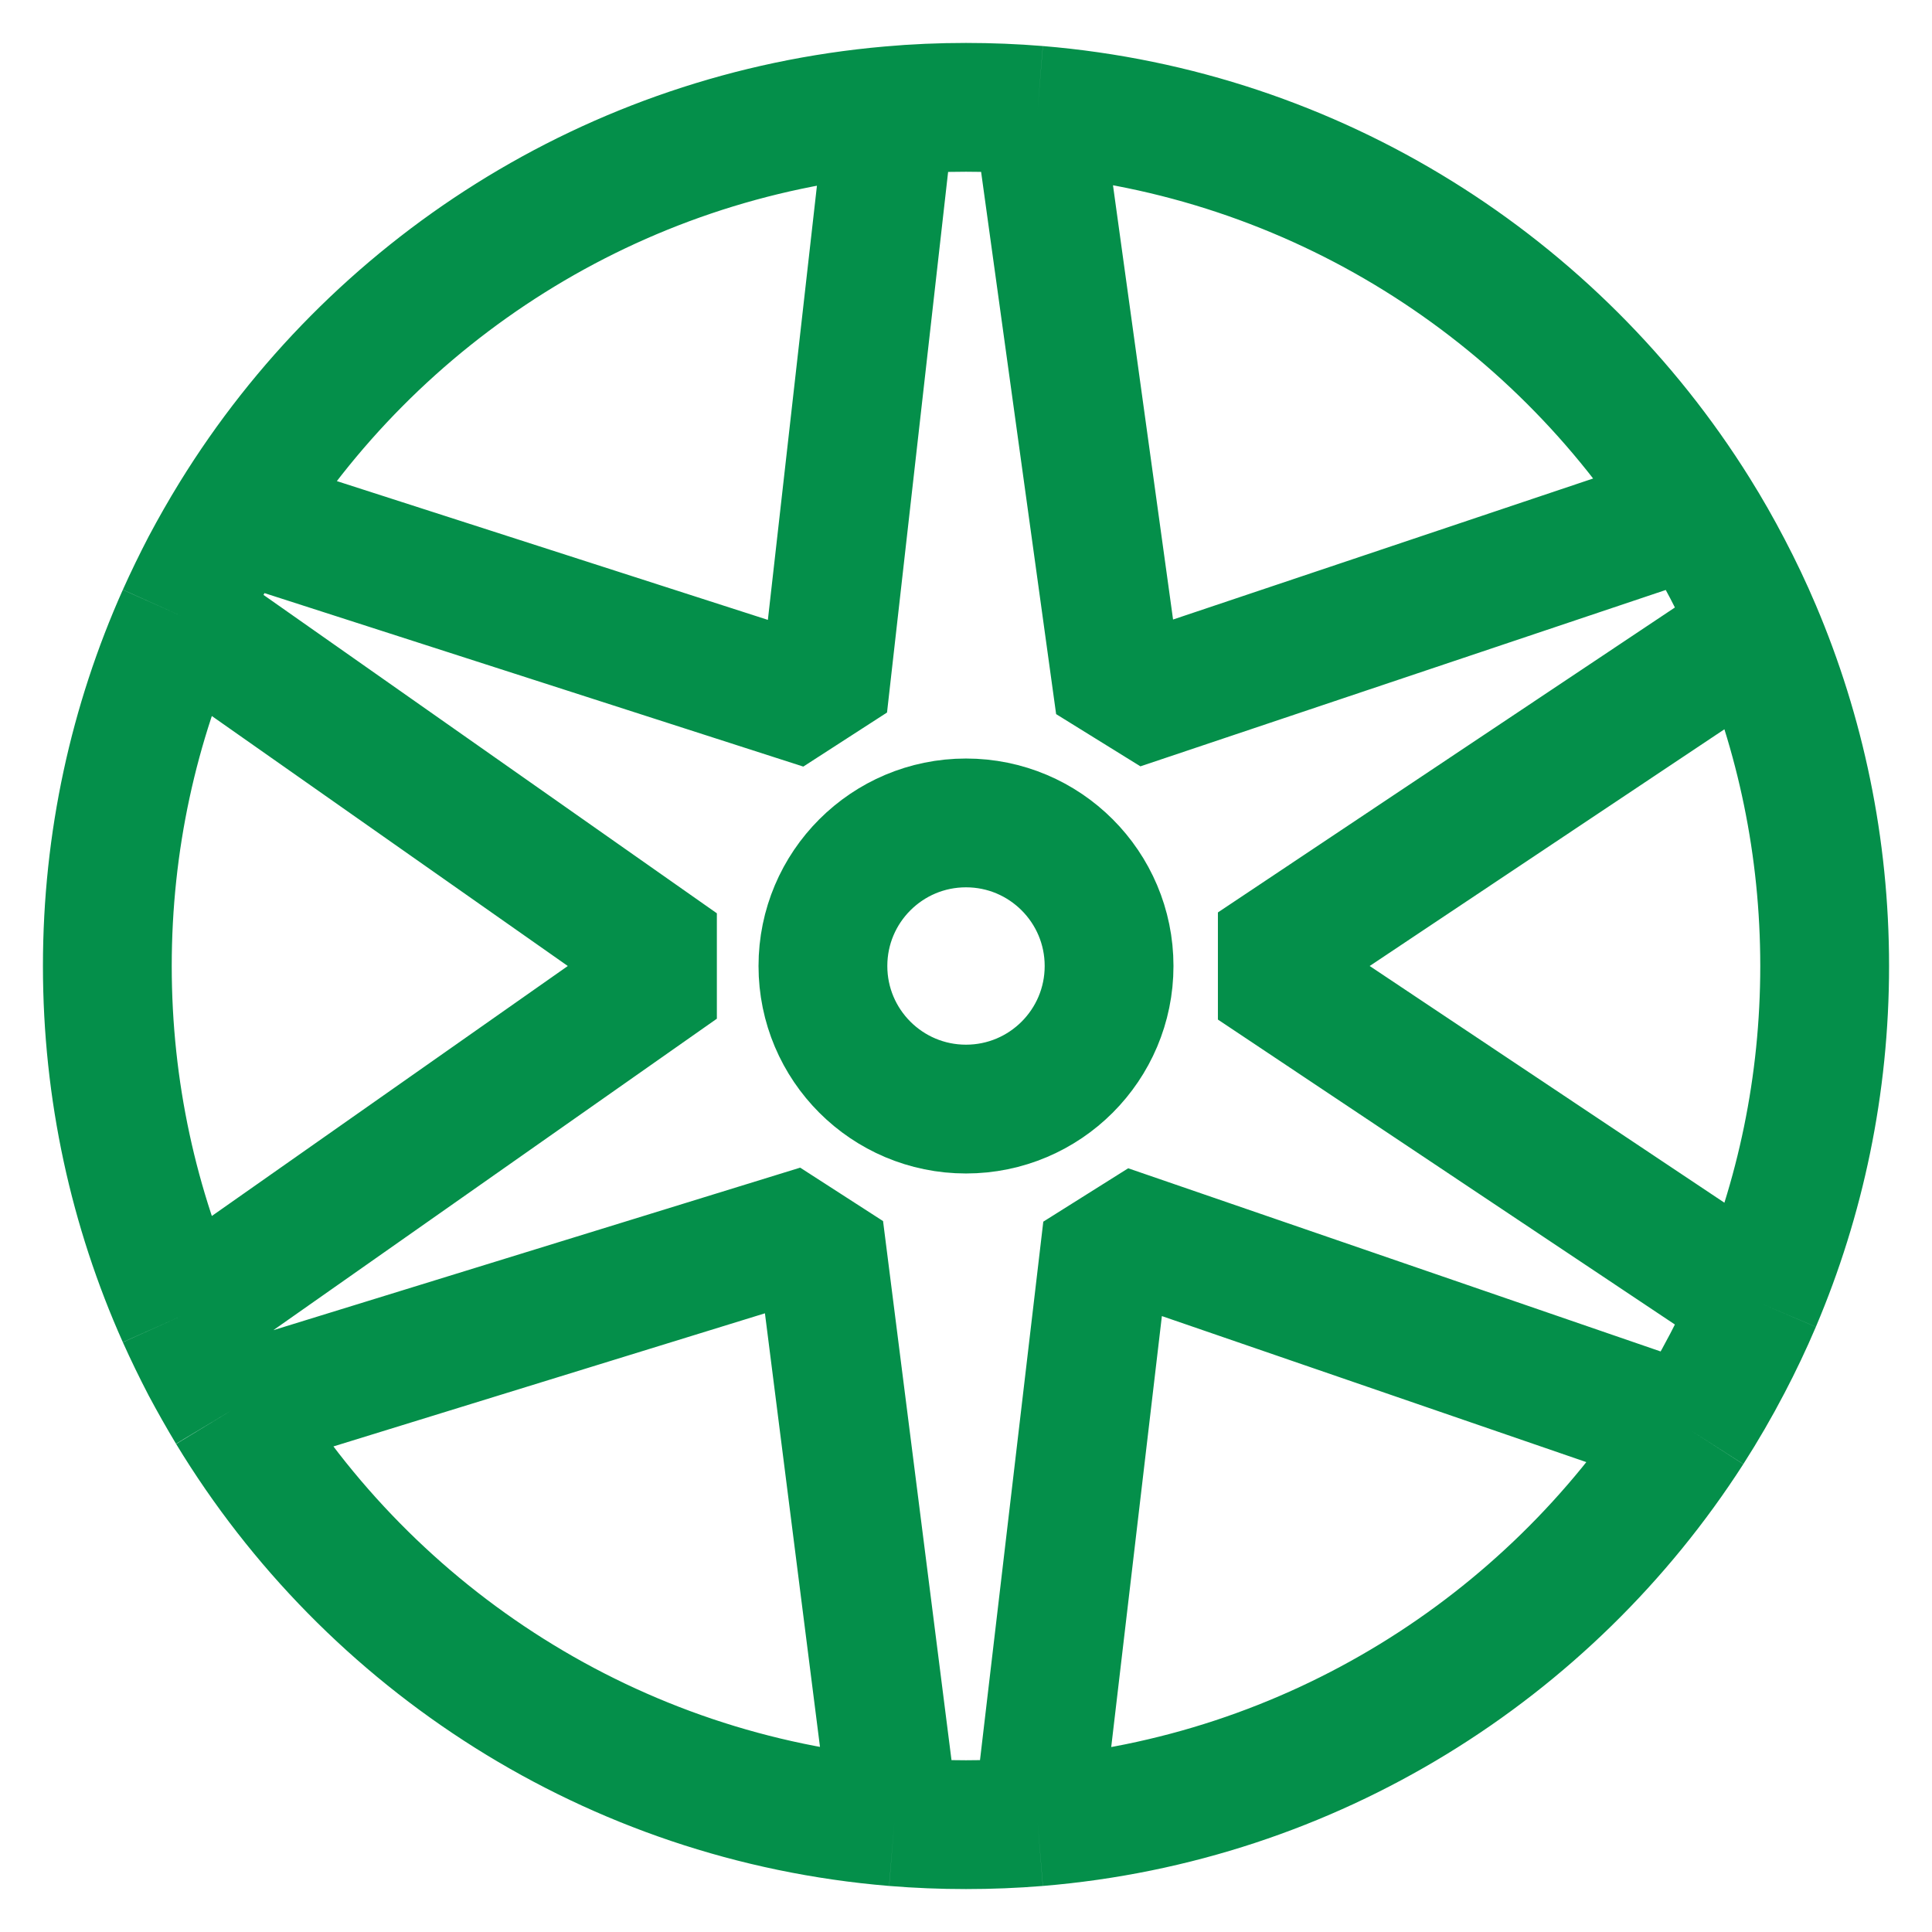
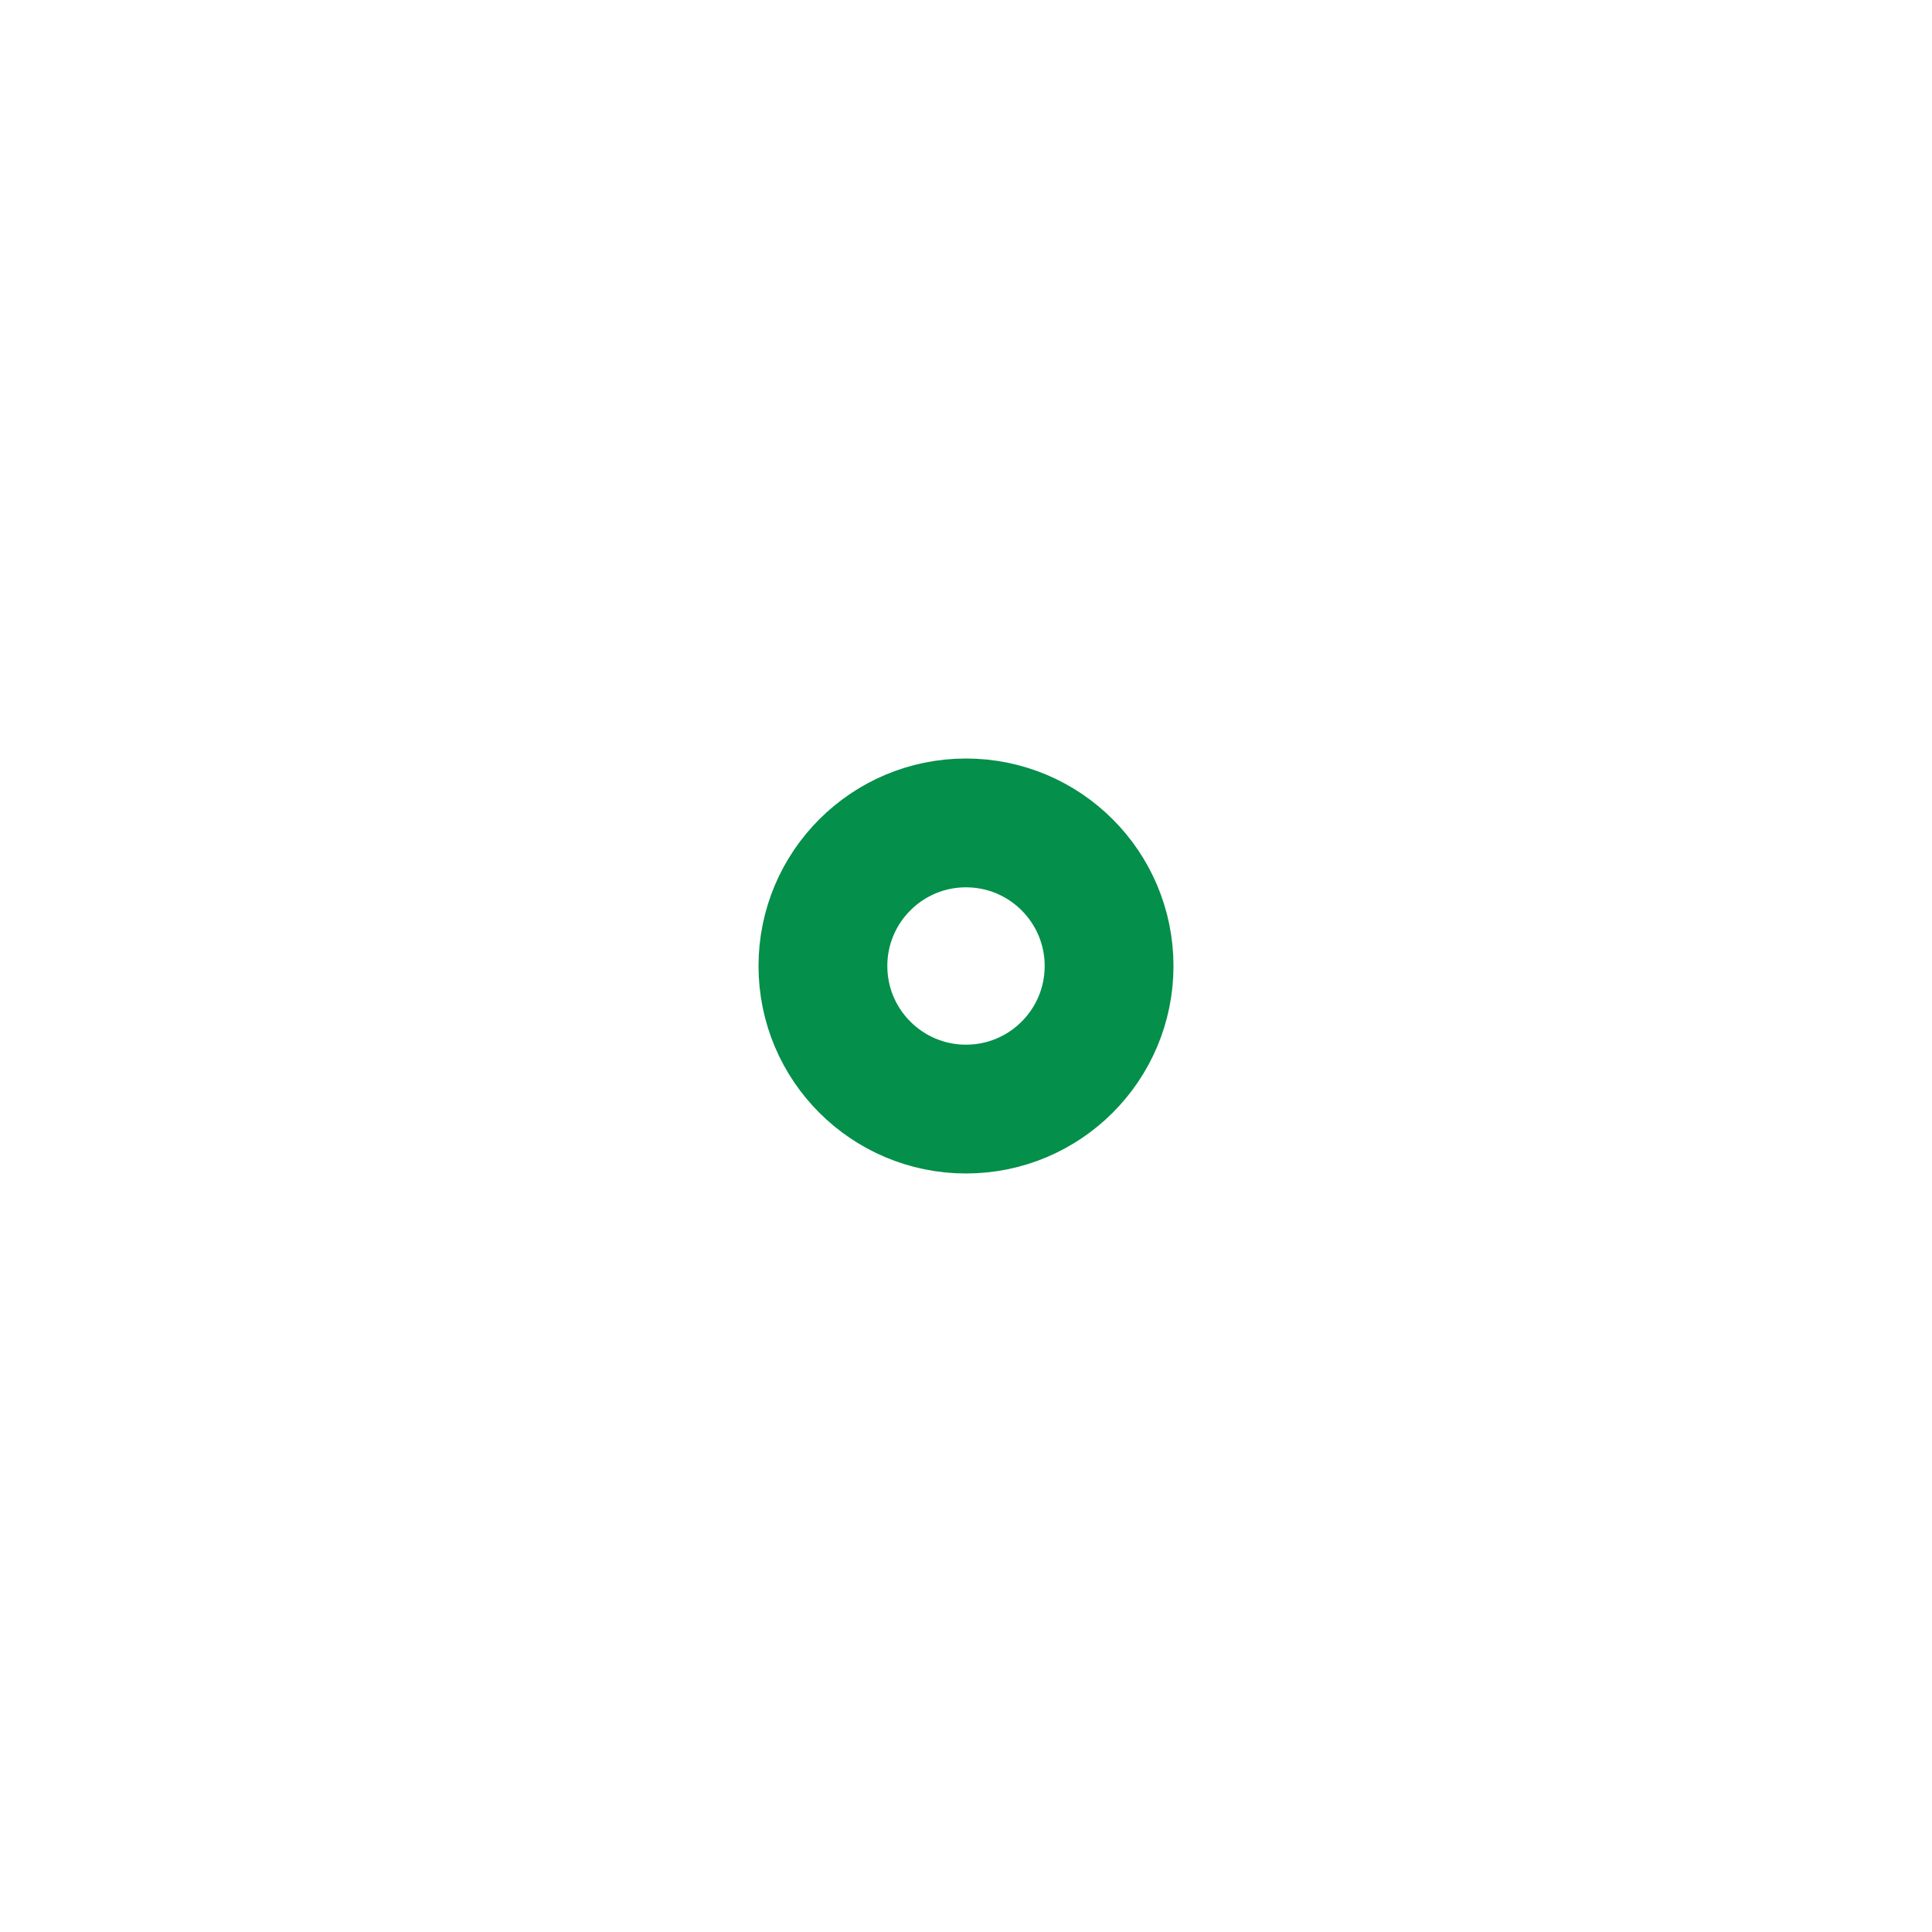
<svg xmlns="http://www.w3.org/2000/svg" width="18" height="18" viewBox="0 0 18 18" fill="none">
-   <path d="M16.366 12.127C16.774 11.166 17 10.11 17 9C17 7.89 16.774 6.834 16.366 5.873M16.366 12.127C16.283 12.322 16.192 12.514 16.094 12.701C15.984 12.912 15.865 13.117 15.737 13.317M16.366 12.127L11.68 9L16.366 5.873M15.737 13.317C14.427 15.356 12.216 16.762 9.667 16.973M15.737 13.317L10.316 11.452L9.667 16.973M16.366 5.873C16.283 5.677 16.192 5.486 16.094 5.299C16 5.119 15.9 4.943 15.793 4.772M15.793 4.772C14.491 2.685 12.253 1.241 9.667 1.027M15.793 4.772L10.434 6.571L9.667 1.027M9.667 1.027C9.447 1.009 9.225 1 9 1C8.762 1 8.527 1.01 8.294 1.031M8.294 1.031C5.71 1.257 3.478 2.711 2.186 4.806M8.294 1.031L7.668 6.571L2.186 4.806M2.186 4.806C2.091 4.96 2.001 5.118 1.916 5.278C1.837 5.43 1.762 5.584 1.692 5.74M1.692 5.74C1.247 6.736 1 7.839 1 9C1 10.161 1.247 11.264 1.692 12.26M1.692 5.74L6.334 9L1.692 12.26M1.692 12.26C1.762 12.416 1.837 12.57 1.916 12.722C1.992 12.864 2.071 13.004 2.154 13.142M2.154 13.142C3.448 15.276 5.711 16.756 8.333 16.973M2.154 13.142L7.632 11.452L8.333 16.973M9.667 16.973C9.447 16.991 9.225 17 9 17C8.775 17 8.553 16.991 8.333 16.973" stroke="#048F4A" stroke-width="1.2" stroke-linejoin="bevel" />
  <circle r="1.333" transform="matrix(-1 0 0 1 9 9)" stroke="#048F4A" stroke-width="1.2" />
</svg>